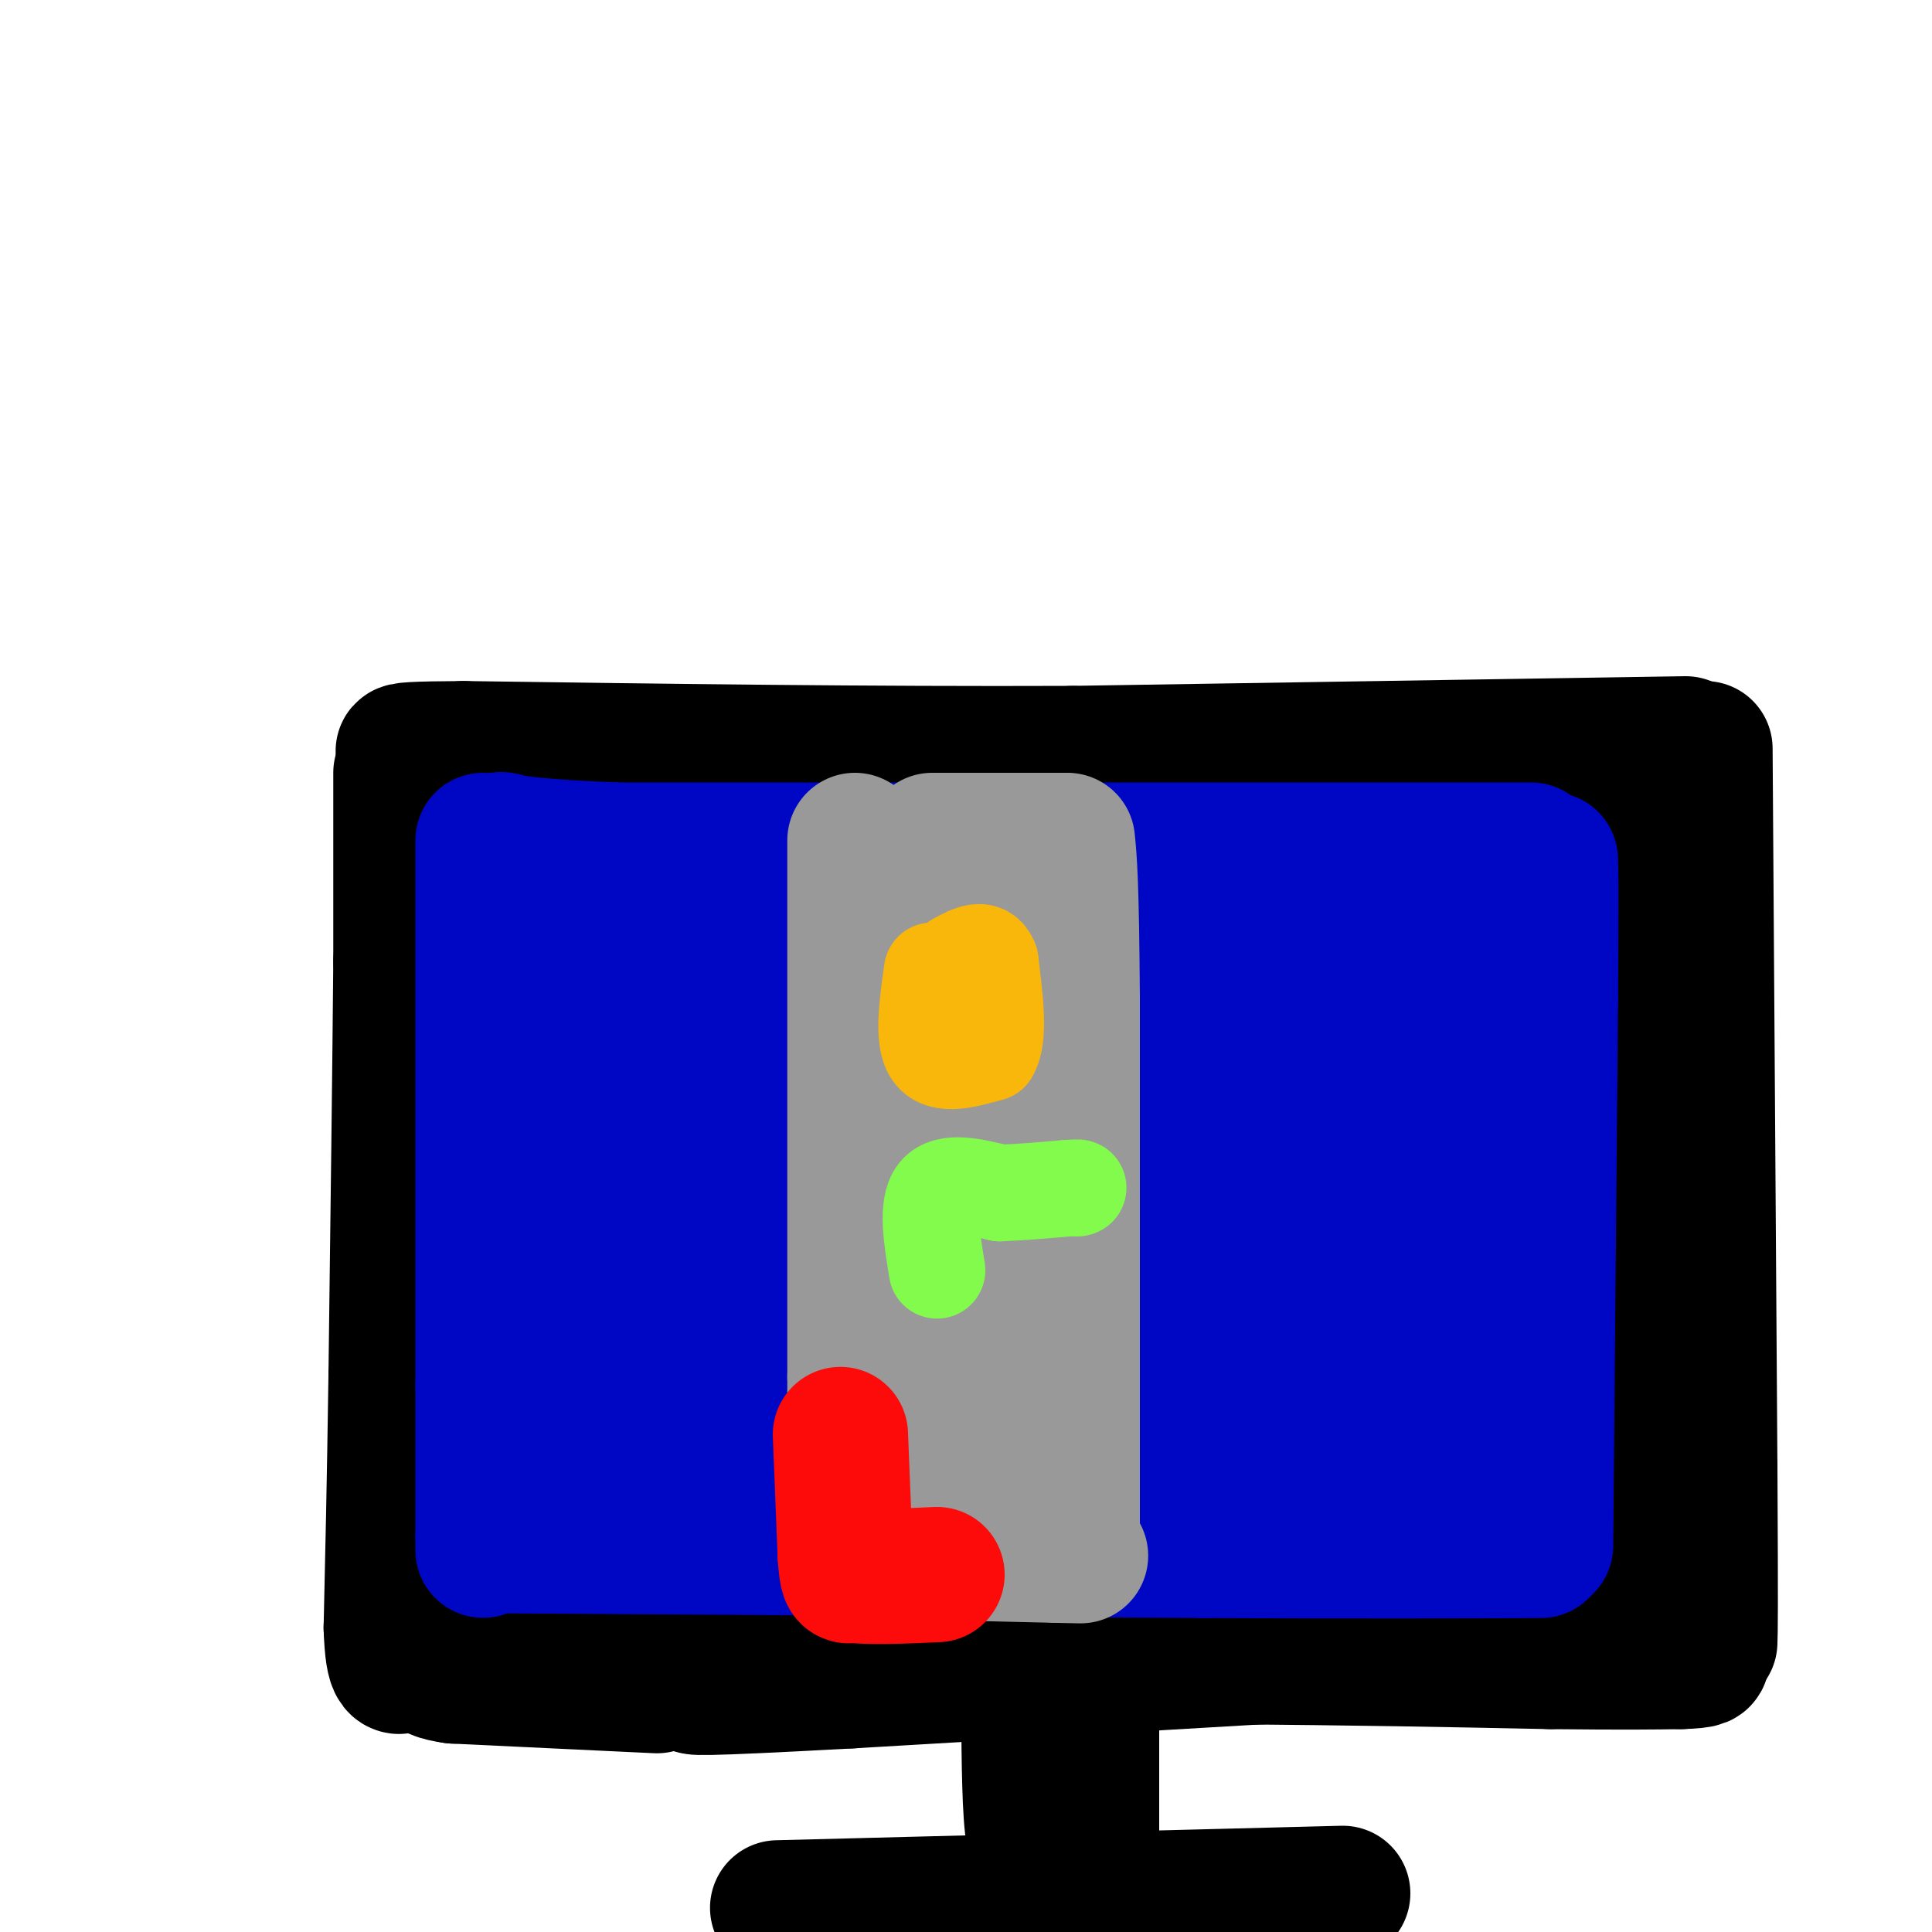
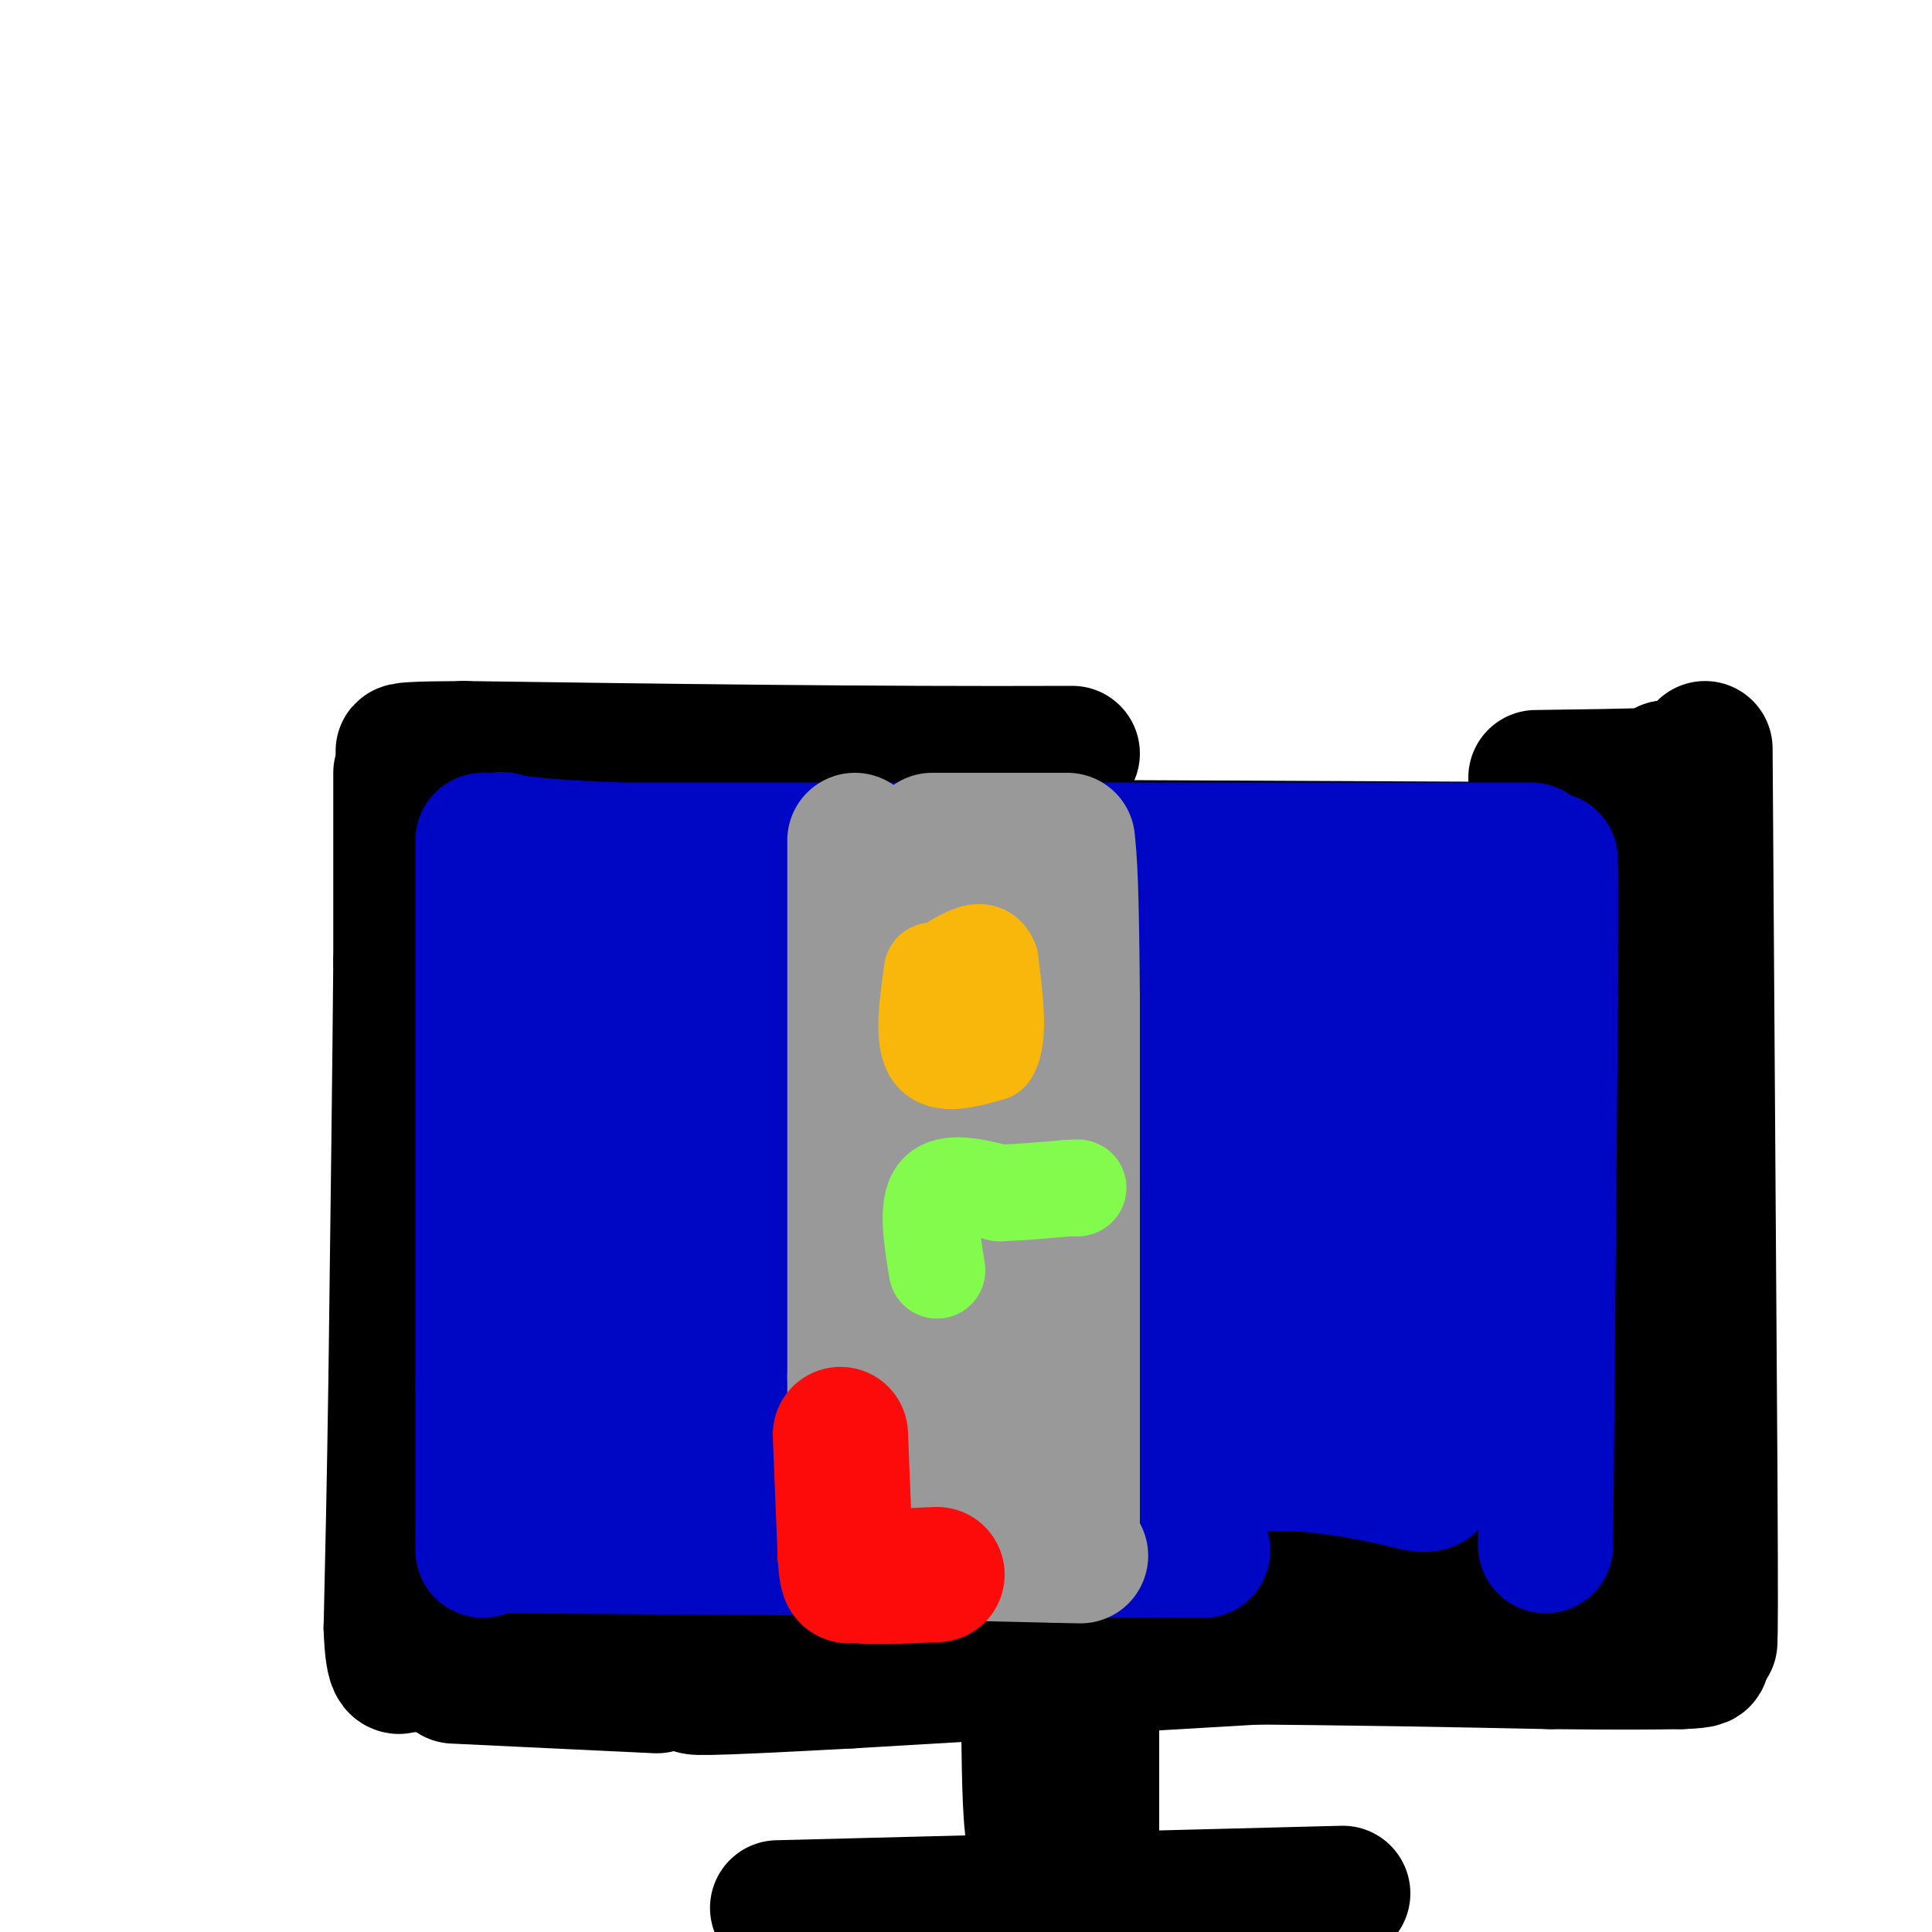
<svg xmlns="http://www.w3.org/2000/svg" viewBox="0 0 400 400" version="1.1">
  <g fill="none" stroke="#000000" stroke-width="28" stroke-linecap="round" stroke-linejoin="round">
    <path d="M90,175c0.000,0.000 2.000,155.000 2,155" />
    <path d="M92,330c36.500,24.500 126.750,8.250 217,-8" />
    <path d="M309,322c41.444,-0.756 36.556,1.356 35,0c-1.556,-1.356 0.222,-6.178 2,-11" />
-     <path d="M95,162c0.000,0.000 223.000,-1.000 223,-1" />
    <path d="M318,161c41.667,-0.500 34.333,-1.250 27,-2" />
    <path d="M345,159c0.000,0.000 3.000,157.000 3,157" />
    <path d="M348,316c0.500,27.833 0.250,18.917 0,10" />
    <path d="M346,338c0.000,0.000 -170.000,10.000 -170,10" />
    <path d="M176,348c-33.667,1.833 -32.833,1.417 -32,1" />
    <path d="M136,349c0.000,0.000 -42.000,-2.000 -42,-2" />
-     <path d="M94,347c-7.167,-1.000 -4.083,-2.500 -1,-4" />
    <path d="M213,354c0.083,10.833 0.167,21.667 1,26c0.833,4.333 2.417,2.167 4,0" />
    <path d="M226,354c0.000,0.000 0.000,37.000 0,37" />
    <path d="M161,395c0.000,0.000 117.000,-3.000 117,-3" />
    <path d="M340,176c0.000,0.000 -220.000,-1.000 -220,-1" />
    <path d="M120,175c-39.167,-0.333 -27.083,-0.667 -15,-1" />
    <path d="M105,175c0.000,0.000 3.000,109.000 3,109" />
    <path d="M108,288c0.000,0.000 1.000,35.000 1,35" />
    <path d="M111,323c0.000,0.000 218.000,2.000 218,2" />
    <path d="M329,324c0.000,0.000 0.000,-107.000 0,-107" />
    <path d="M329,209c0.000,0.000 0.000,-27.000 0,-27" />
    <path d="M353,155c0.000,0.000 1.000,149.000 1,149" />
    <path d="M354,304c0.167,30.833 0.083,33.417 0,36" />
-     <path d="M349,154c0.000,0.000 -127.000,2.000 -127,2" />
    <path d="M222,156c-42.167,0.167 -84.083,-0.417 -126,-1" />
    <path d="M96,155c-20.933,0.111 -10.267,0.889 -6,2c4.267,1.111 2.133,2.556 0,4" />
    <path d="M90,161c-0.500,17.000 -1.750,57.500 -3,98" />
    <path d="M87,259c-0.167,21.000 0.917,24.500 2,28" />
    <path d="M89,287c0.167,10.000 -0.417,21.000 -1,32" />
    <path d="M88,319c-0.333,8.333 -0.667,13.167 -1,18" />
    <path d="M87,337c-0.167,3.167 -0.083,2.083 0,1" />
    <path d="M87,338c0.000,0.167 0.000,0.083 0,0" />
    <path d="M83,160c0.000,0.000 0.000,39.000 0,39" />
    <path d="M83,199c-0.167,20.833 -0.583,53.417 -1,86" />
    <path d="M82,285c-0.333,23.000 -0.667,37.500 -1,52" />
    <path d="M81,337c0.333,9.833 1.667,8.417 3,7" />
    <path d="M84,344c2.333,1.167 6.667,0.583 11,0" />
    <path d="M158,343c0.000,0.000 95.000,0.000 95,0" />
    <path d="M253,343c27.167,0.167 47.583,0.583 68,1" />
    <path d="M321,344c15.833,0.167 21.417,0.083 27,0" />
    <path d="M348,344c5.167,-0.167 4.583,-0.583 4,-1" />
  </g>
  <g fill="none" stroke="#0007C4" stroke-width="28" stroke-linecap="round" stroke-linejoin="round">
    <path d="M317,176c0.000,0.000 -189.000,0.000 -189,0" />
    <path d="M128,176c-33.756,-1.200 -23.644,-4.200 -20,0c3.644,4.200 0.822,15.600 -2,27" />
    <path d="M106,203c-0.333,19.833 -0.167,55.917 0,92" />
    <path d="M106,295c0.000,15.333 0.000,7.667 0,0" />
    <path d="M100,174c0.000,0.000 0.000,113.000 0,113" />
    <path d="M100,287c0.000,24.000 0.000,27.500 0,31" />
    <path d="M100,318c0.000,5.167 0.000,2.583 0,0" />
    <path d="M101,320c0.000,0.000 148.000,1.000 148,1" />
-     <path d="M249,321c36.333,0.167 53.167,0.083 70,0" />
    <path d="M320,320c0.000,0.000 1.000,-113.000 1,-113" />
    <path d="M321,207c0.167,-23.667 0.083,-26.333 0,-29" />
    <path d="M320,178c0.000,0.000 -192.000,3.000 -192,3" />
    <path d="M128,181c-30.800,-0.111 -11.800,-1.889 -4,16c7.800,17.889 4.400,55.444 1,93" />
    <path d="M125,290c1.155,17.048 3.542,13.167 0,12c-3.542,-1.167 -13.012,0.381 10,1c23.012,0.619 78.506,0.310 134,0" />
    <path d="M269,303c26.978,2.400 27.422,8.400 28,0c0.578,-8.400 1.289,-31.200 2,-54" />
    <path d="M299,249c-0.821,-18.929 -3.875,-39.250 1,-47c4.875,-7.750 17.679,-2.929 -4,-2c-21.679,0.929 -77.839,-2.036 -134,-5" />
    <path d="M162,195c-28.321,-0.107 -32.125,2.125 -35,0c-2.875,-2.125 -4.821,-8.607 -5,4c-0.179,12.607 1.411,44.304 3,76" />
    <path d="M125,275c-5.788,14.278 -21.758,11.971 0,11c21.758,-0.971 81.242,-0.608 114,-1c32.758,-0.392 38.788,-1.541 43,-3c4.212,-1.459 6.606,-3.230 9,-5" />
    <path d="M291,277c7.356,-14.467 21.244,-48.133 -2,-62c-23.244,-13.867 -83.622,-7.933 -144,-2" />
    <path d="M145,213c-23.225,0.497 -9.287,2.738 -3,11c6.287,8.262 4.922,22.544 4,31c-0.922,8.456 -1.402,11.084 5,9c6.402,-2.084 19.686,-8.881 41,-11c21.314,-2.119 50.657,0.441 80,3" />
    <path d="M272,256c13.186,0.765 6.152,1.177 3,-1c-3.152,-2.177 -2.422,-6.944 1,-13c3.422,-6.056 9.537,-13.400 -9,-17c-18.537,-3.600 -61.725,-3.457 -83,-2c-21.275,1.457 -20.638,4.229 -20,7" />
    <path d="M164,230c-1.870,1.164 3.455,0.574 -6,2c-9.455,1.426 -33.689,4.867 -4,7c29.689,2.133 113.301,2.959 132,4c18.699,1.041 -27.515,2.297 -53,6c-25.485,3.703 -30.243,9.851 -35,16" />
    <path d="M198,265c-4.690,3.488 1.083,4.208 -9,5c-10.083,0.792 -36.024,1.655 -27,2c9.024,0.345 53.012,0.173 97,0" />
  </g>
  <g fill="none" stroke="#999999" stroke-width="28" stroke-linecap="round" stroke-linejoin="round">
    <path d="M177,174c0.000,0.000 0.000,111.000 0,111" />
    <path d="M177,285c0.000,24.500 0.000,30.250 0,36" />
    <path d="M177,321c0.000,6.000 0.000,3.000 0,0" />
    <path d="M177,321c0.000,0.000 42.000,1.000 42,1" />
    <path d="M219,322c7.333,0.167 4.667,0.083 2,0" />
    <path d="M222,322c0.000,0.000 0.000,-115.000 0,-115" />
    <path d="M222,207c-0.167,-24.667 -0.583,-28.833 -1,-33" />
    <path d="M220,174c0.000,0.000 -27.000,0.000 -27,0" />
    <path d="M196,175c0.000,0.000 0.000,117.000 0,117" />
    <path d="M196,292c0.167,21.833 0.583,17.917 1,14" />
  </g>
  <g fill="none" stroke="#FD0A0A" stroke-width="28" stroke-linecap="round" stroke-linejoin="round">
    <path d="M174,297c0.000,0.000 1.000,25.000 1,25" />
    <path d="M175,322c0.333,4.833 0.667,4.417 1,4" />
    <path d="M176,326c3.167,0.667 10.583,0.333 18,0" />
  </g>
  <g fill="none" stroke="#F9B70B" stroke-width="20" stroke-linecap="round" stroke-linejoin="round">
    <path d="M193,201c-1.000,7.083 -2.000,14.167 0,17c2.000,2.833 7.000,1.417 12,0" />
    <path d="M205,218c2.000,-3.167 1.000,-11.083 0,-19" />
    <path d="M205,199c-1.167,-3.167 -4.083,-1.583 -7,0" />
  </g>
  <g fill="none" stroke="#82FB4D" stroke-width="20" stroke-linecap="round" stroke-linejoin="round">
    <path d="M194,263c-1.083,-6.667 -2.167,-13.333 0,-16c2.167,-2.667 7.583,-1.333 13,0" />
    <path d="M207,247c4.500,-0.167 9.250,-0.583 14,-1" />
    <path d="M221,246c2.667,-0.167 2.333,-0.083 2,0" />
  </g>
</svg>